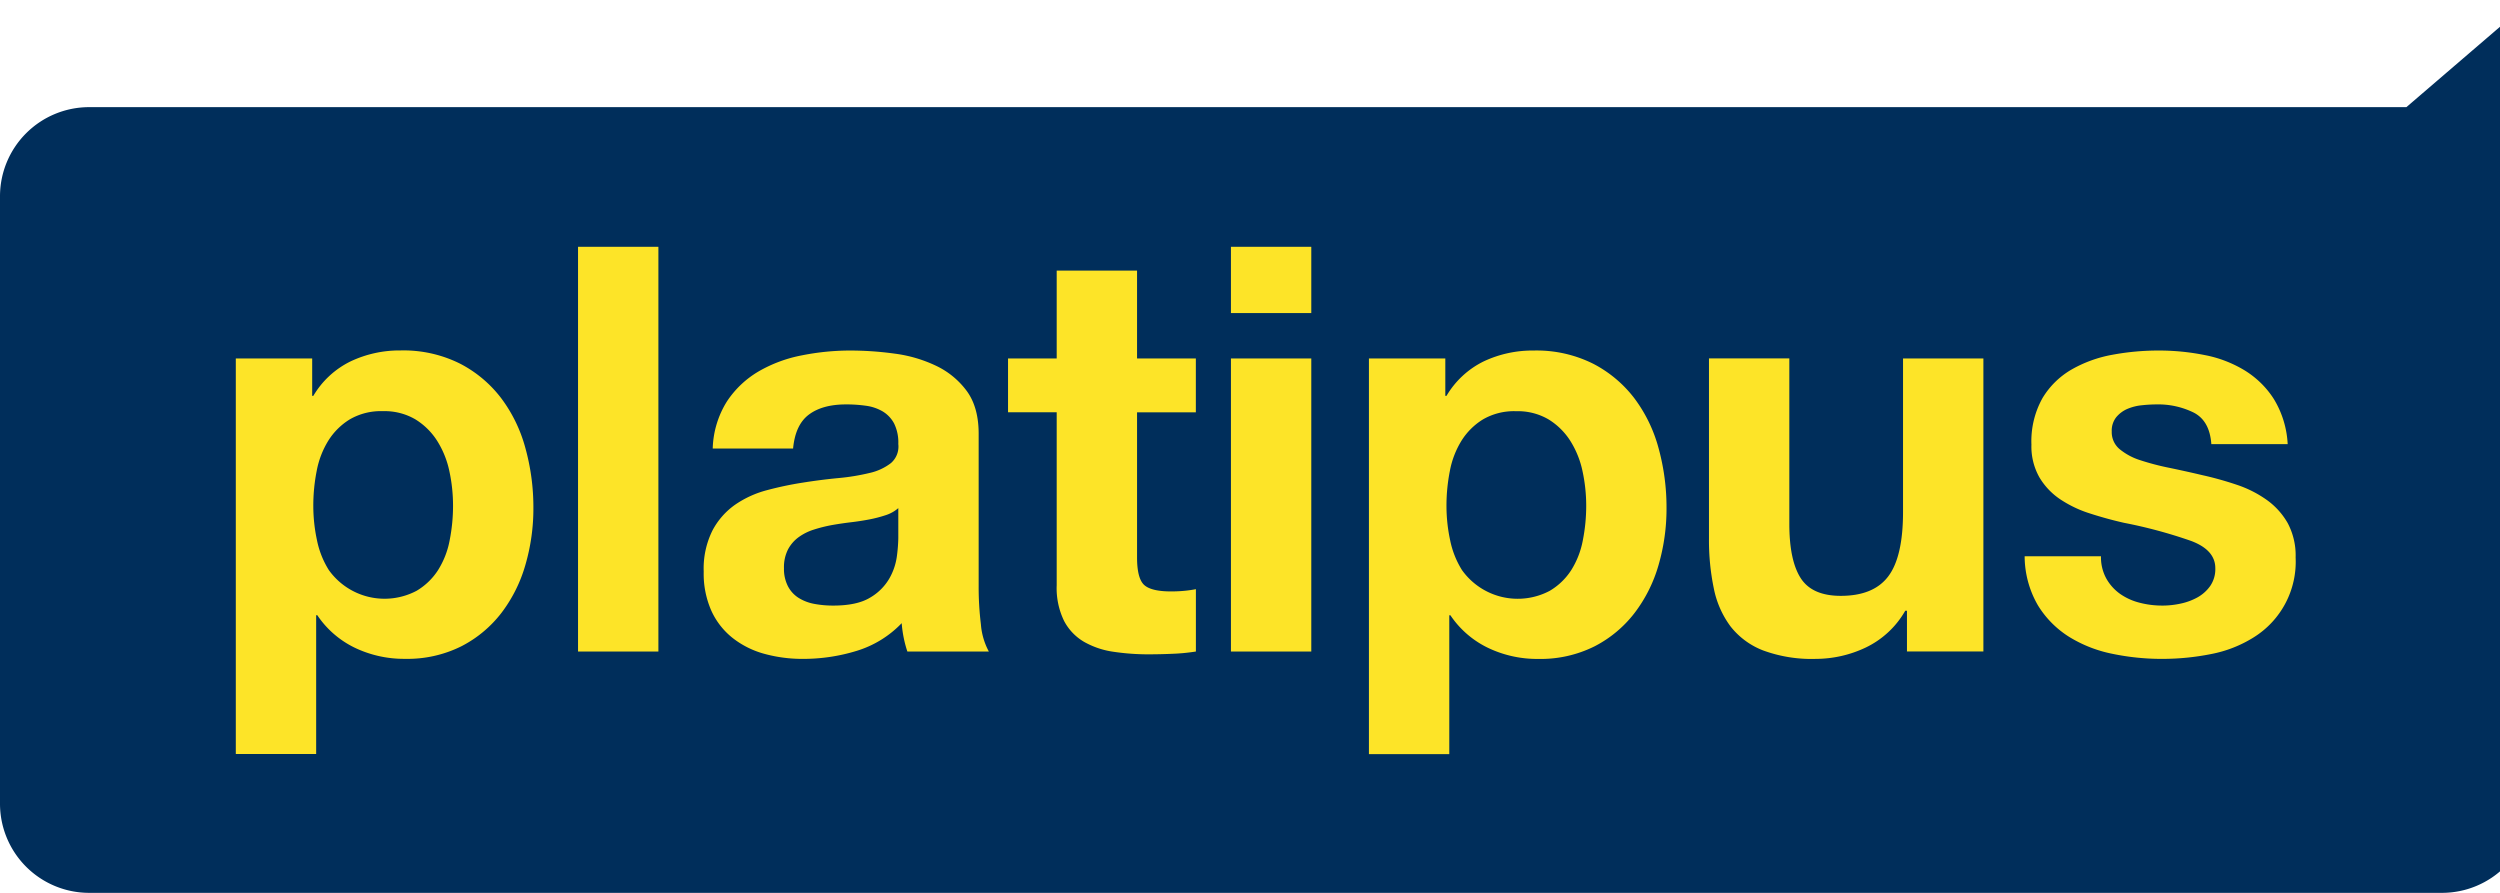
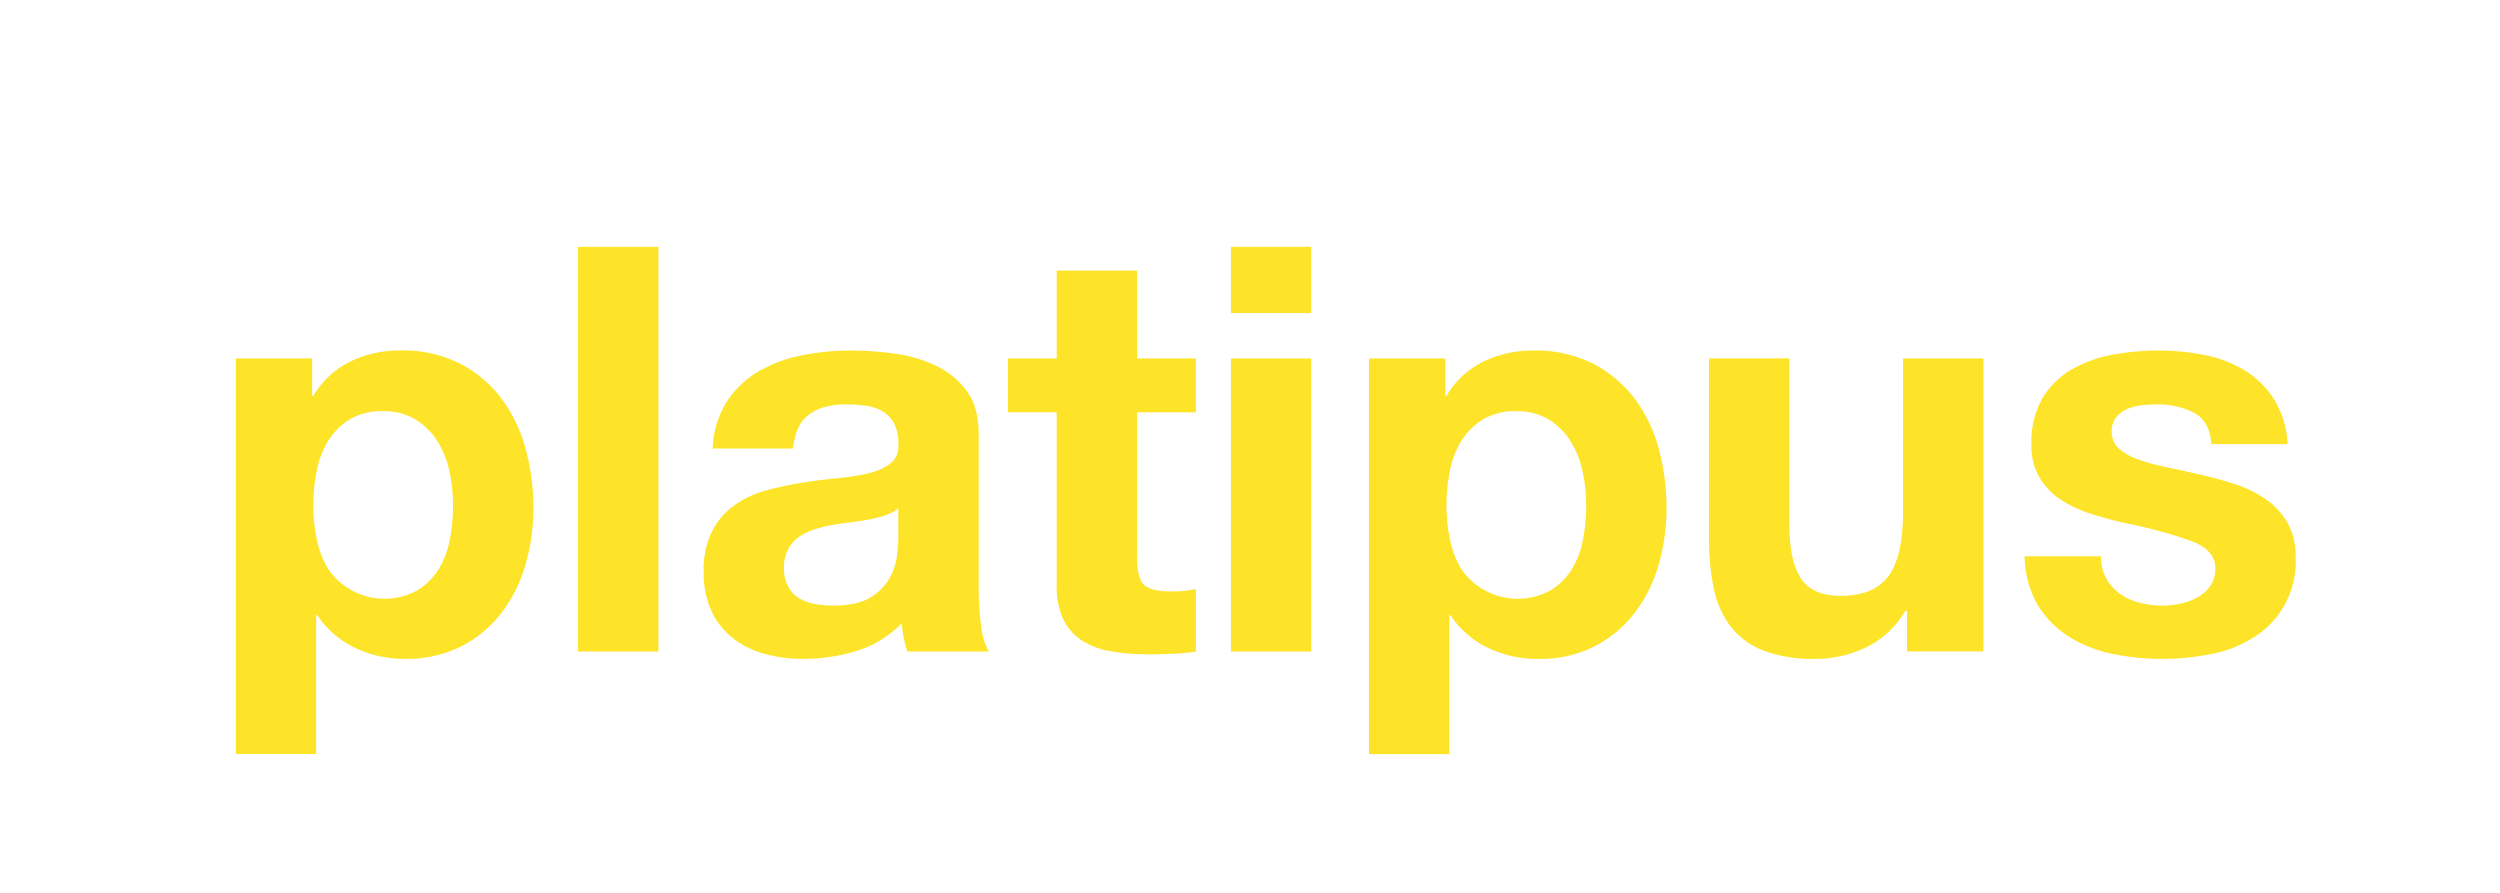
<svg xmlns="http://www.w3.org/2000/svg" viewBox="0 0 56 20">
-   <path fill-rule="evenodd" clip-rule="evenodd" d="M1.996 2.4h51.907L56.698 0v18a1.998 1.998 0 0 1-1.996 2H1.996A1.998 1.998 0 0 1 0 18V4.4a1.998 1.998 0 0 1 1.996-2z" fill="#002E5B" />
  <path fill-rule="evenodd" clip-rule="evenodd" d="M9.331 13.234a1.446 1.446 0 0 0 .481-.463 1.91 1.91 0 0 0 .26-.667 3.95 3.95 0 0 0 .076-.774 3.666 3.666 0 0 0-.082-.775 2.068 2.068 0 0 0-.273-.679 1.523 1.523 0 0 0-.488-.482 1.362 1.362 0 0 0-.728-.184 1.387 1.387 0 0 0-.742.184 1.48 1.48 0 0 0-.48.476 1.976 1.976 0 0 0-.26.673 4.01 4.01 0 0 0-.077.787c0 .26.028.52.083.774a2 2 0 0 0 .266.667 1.534 1.534 0 0 0 1.964.463zM6.993 8.03v.838h.025a1.98 1.98 0 0 1 .837-.774A2.563 2.563 0 0 1 8.97 7.85a2.835 2.835 0 0 1 1.33.293c.362.186.678.45.925.774.252.336.437.718.545 1.124.12.436.18.887.178 1.34a4.521 4.521 0 0 1-.178 1.269 3.239 3.239 0 0 1-.538 1.079 2.668 2.668 0 0 1-.9.749 2.704 2.704 0 0 1-1.261.28 2.548 2.548 0 0 1-1.122-.248 2.123 2.123 0 0 1-.842-.73h-.025v3.11h-1.8V8.03h1.711zm7.755-2.5v9.064h-1.8V5.528h1.8zm3.017 4.519c.033-.356.151-.61.354-.762.203-.152.482-.229.837-.228.15-.001.3.01.45.031a.999.999 0 0 1 .368.127.7.7 0 0 1 .253.267c.07.144.102.303.095.463a.488.488 0 0 1-.165.426 1.213 1.213 0 0 1-.481.222 4.791 4.791 0 0 1-.697.114c-.262.025-.528.059-.798.102a7.62 7.62 0 0 0-.805.17 2.272 2.272 0 0 0-.71.325 1.643 1.643 0 0 0-.507.577 1.915 1.915 0 0 0-.196.92c-.008.302.05.6.171.877.108.238.27.446.475.609.21.165.452.286.71.356a3.216 3.216 0 0 0 .874.114 4.065 4.065 0 0 0 1.191-.178 2.344 2.344 0 0 0 1.014-.622 2.653 2.653 0 0 0 .127.635h1.825a1.533 1.533 0 0 1-.178-.61 6.851 6.851 0 0 1-.05-.85V9.718c0-.398-.089-.717-.266-.959a1.824 1.824 0 0 0-.685-.564 3.067 3.067 0 0 0-.925-.273 7.353 7.353 0 0 0-1-.07 5.51 5.51 0 0 0-1.084.108 3.09 3.09 0 0 0-.97.36 2.158 2.158 0 0 0-.71.674 2.096 2.096 0 0 0-.317 1.053h1.8zm2.357 2.006a3.517 3.517 0 0 1-.032.406 1.363 1.363 0 0 1-.171.501 1.187 1.187 0 0 1-.431.426c-.195.118-.47.177-.824.177a2.256 2.256 0 0 1-.418-.037 1.012 1.012 0 0 1-.355-.134.679.679 0 0 1-.24-.26.848.848 0 0 1-.09-.406.878.878 0 0 1 .09-.42.813.813 0 0 1 .234-.272 1.184 1.184 0 0 1 .342-.172 3.265 3.265 0 0 1 .4-.101 7.888 7.888 0 0 1 .43-.064 5.815 5.815 0 0 0 .412-.063 2.89 2.89 0 0 0 .367-.095.805.805 0 0 0 .286-.159v.673zm6.665-4.025v1.206H25.47v3.25c0 .305.05.508.152.61.102.1.304.152.609.152.1 0 .198-.004.291-.013a2.484 2.484 0 0 0 .266-.038v1.397a4.306 4.306 0 0 1-.507.05 12.539 12.539 0 0 1-.545.013 5.253 5.253 0 0 1-.792-.057 1.865 1.865 0 0 1-.66-.222 1.174 1.174 0 0 1-.449-.47 1.68 1.68 0 0 1-.165-.8V9.235h-1.09V8.03h1.09V6.061h1.8V8.03h1.318zm.786-1.015V5.528h1.8v1.485h-1.8zm1.8 1.015v6.564h-1.8V8.029h1.8zm5.34 5.205a1.445 1.445 0 0 0 .482-.463 1.916 1.916 0 0 0 .26-.667 3.958 3.958 0 0 0 .076-.774 3.653 3.653 0 0 0-.082-.774 2.067 2.067 0 0 0-.273-.68 1.522 1.522 0 0 0-.488-.482 1.363 1.363 0 0 0-.728-.184 1.387 1.387 0 0 0-.742.184 1.481 1.481 0 0 0-.48.476 1.98 1.98 0 0 0-.26.673 4.016 4.016 0 0 0-.077.787c0 .26.028.52.083.774a2 2 0 0 0 .266.667 1.533 1.533 0 0 0 1.963.463zM32.375 8.03v.838h.026a1.98 1.98 0 0 1 .836-.774 2.564 2.564 0 0 1 1.115-.242 2.835 2.835 0 0 1 1.33.293c.362.186.678.45.926.774.252.336.437.718.545 1.124.119.436.179.887.177 1.34a4.525 4.525 0 0 1-.177 1.269 3.235 3.235 0 0 1-.539 1.079 2.666 2.666 0 0 1-.9.749 2.704 2.704 0 0 1-1.26.28 2.547 2.547 0 0 1-1.122-.248 2.123 2.123 0 0 1-.843-.73h-.025v3.11h-1.8V8.03h1.711zm10.341 6.564v-.914h-.038a2.027 2.027 0 0 1-.886.825 2.618 2.618 0 0 1-1.116.254 3.143 3.143 0 0 1-1.184-.19 1.707 1.707 0 0 1-.73-.54 2.112 2.112 0 0 1-.373-.851 5.293 5.293 0 0 1-.108-1.11v-4.04h1.8v3.707c0 .542.084.946.253 1.212.17.267.47.4.9.4.49 0 .845-.146 1.064-.438.22-.292.33-.772.33-1.44V8.03h1.8v6.563h-1.712zm4.467-1.632a1.054 1.054 0 0 0 .31.343c.133.092.281.158.438.197.167.043.34.064.513.063a1.914 1.914 0 0 0 .4-.044 1.353 1.353 0 0 0 .38-.14.862.862 0 0 0 .284-.254.667.667 0 0 0 .115-.4c0-.27-.18-.473-.539-.609a10.77 10.77 0 0 0-1.502-.406 8.727 8.727 0 0 1-.766-.21 2.613 2.613 0 0 1-.666-.317 1.54 1.54 0 0 1-.469-.495 1.403 1.403 0 0 1-.177-.73 1.978 1.978 0 0 1 .247-1.041 1.824 1.824 0 0 1 .653-.642 2.858 2.858 0 0 1 .912-.33 5.616 5.616 0 0 1 1.04-.095 5.189 5.189 0 0 1 1.032.102c.316.06.618.177.893.343.263.162.487.38.653.641.186.306.292.652.31 1.01h-1.71c-.025-.348-.156-.582-.393-.705a1.796 1.796 0 0 0-.836-.184 3.097 3.097 0 0 0-.33.019 1.099 1.099 0 0 0-.323.082.665.665 0 0 0-.247.184.486.486 0 0 0-.102.324.494.494 0 0 0 .178.394c.137.111.293.195.462.247.214.07.432.127.653.171.245.051.494.106.747.166.26.058.515.13.767.215a2.526 2.526 0 0 1 .665.337 1.628 1.628 0 0 1 .47.52c.124.236.186.501.177.768a1.994 1.994 0 0 1-.938 1.79 2.774 2.774 0 0 1-.957.375 5.572 5.572 0 0 1-1.096.108 5.42 5.42 0 0 1-1.115-.114 2.94 2.94 0 0 1-.97-.381 2.176 2.176 0 0 1-.697-.705 2.207 2.207 0 0 1-.297-1.098h1.71a.988.988 0 0 0 .121.501z" fill="#FDE428" />
</svg>